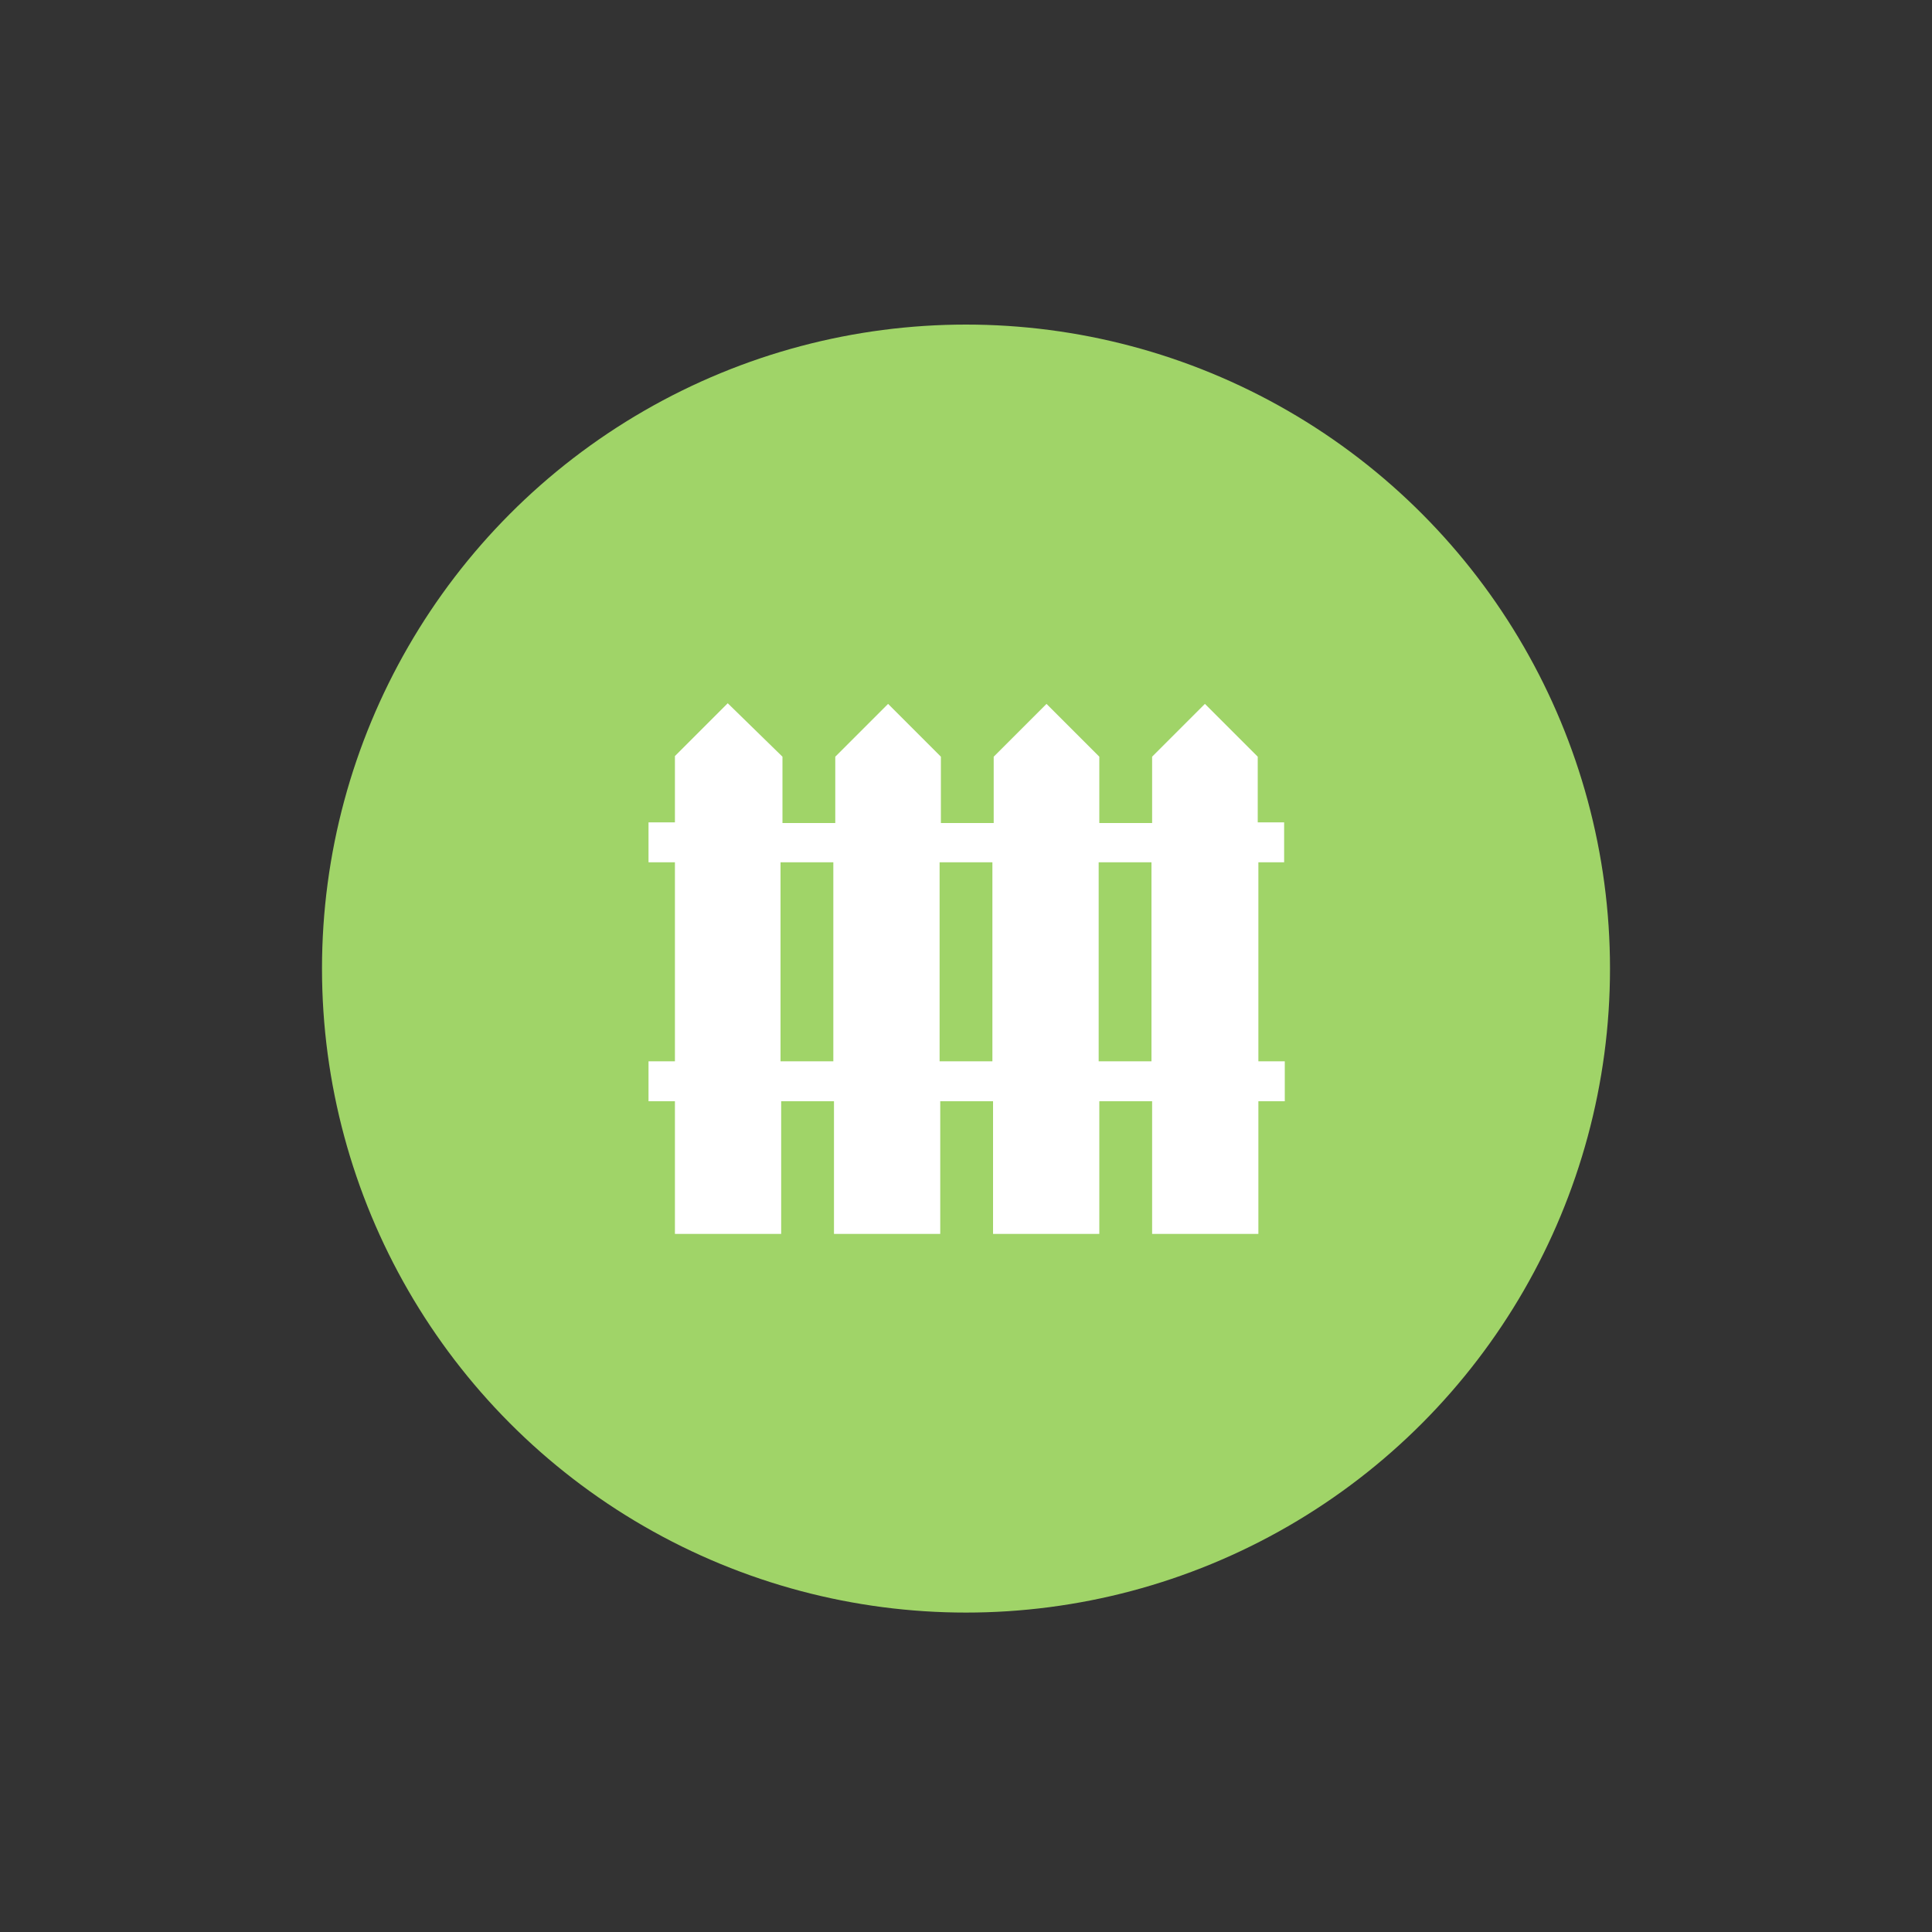
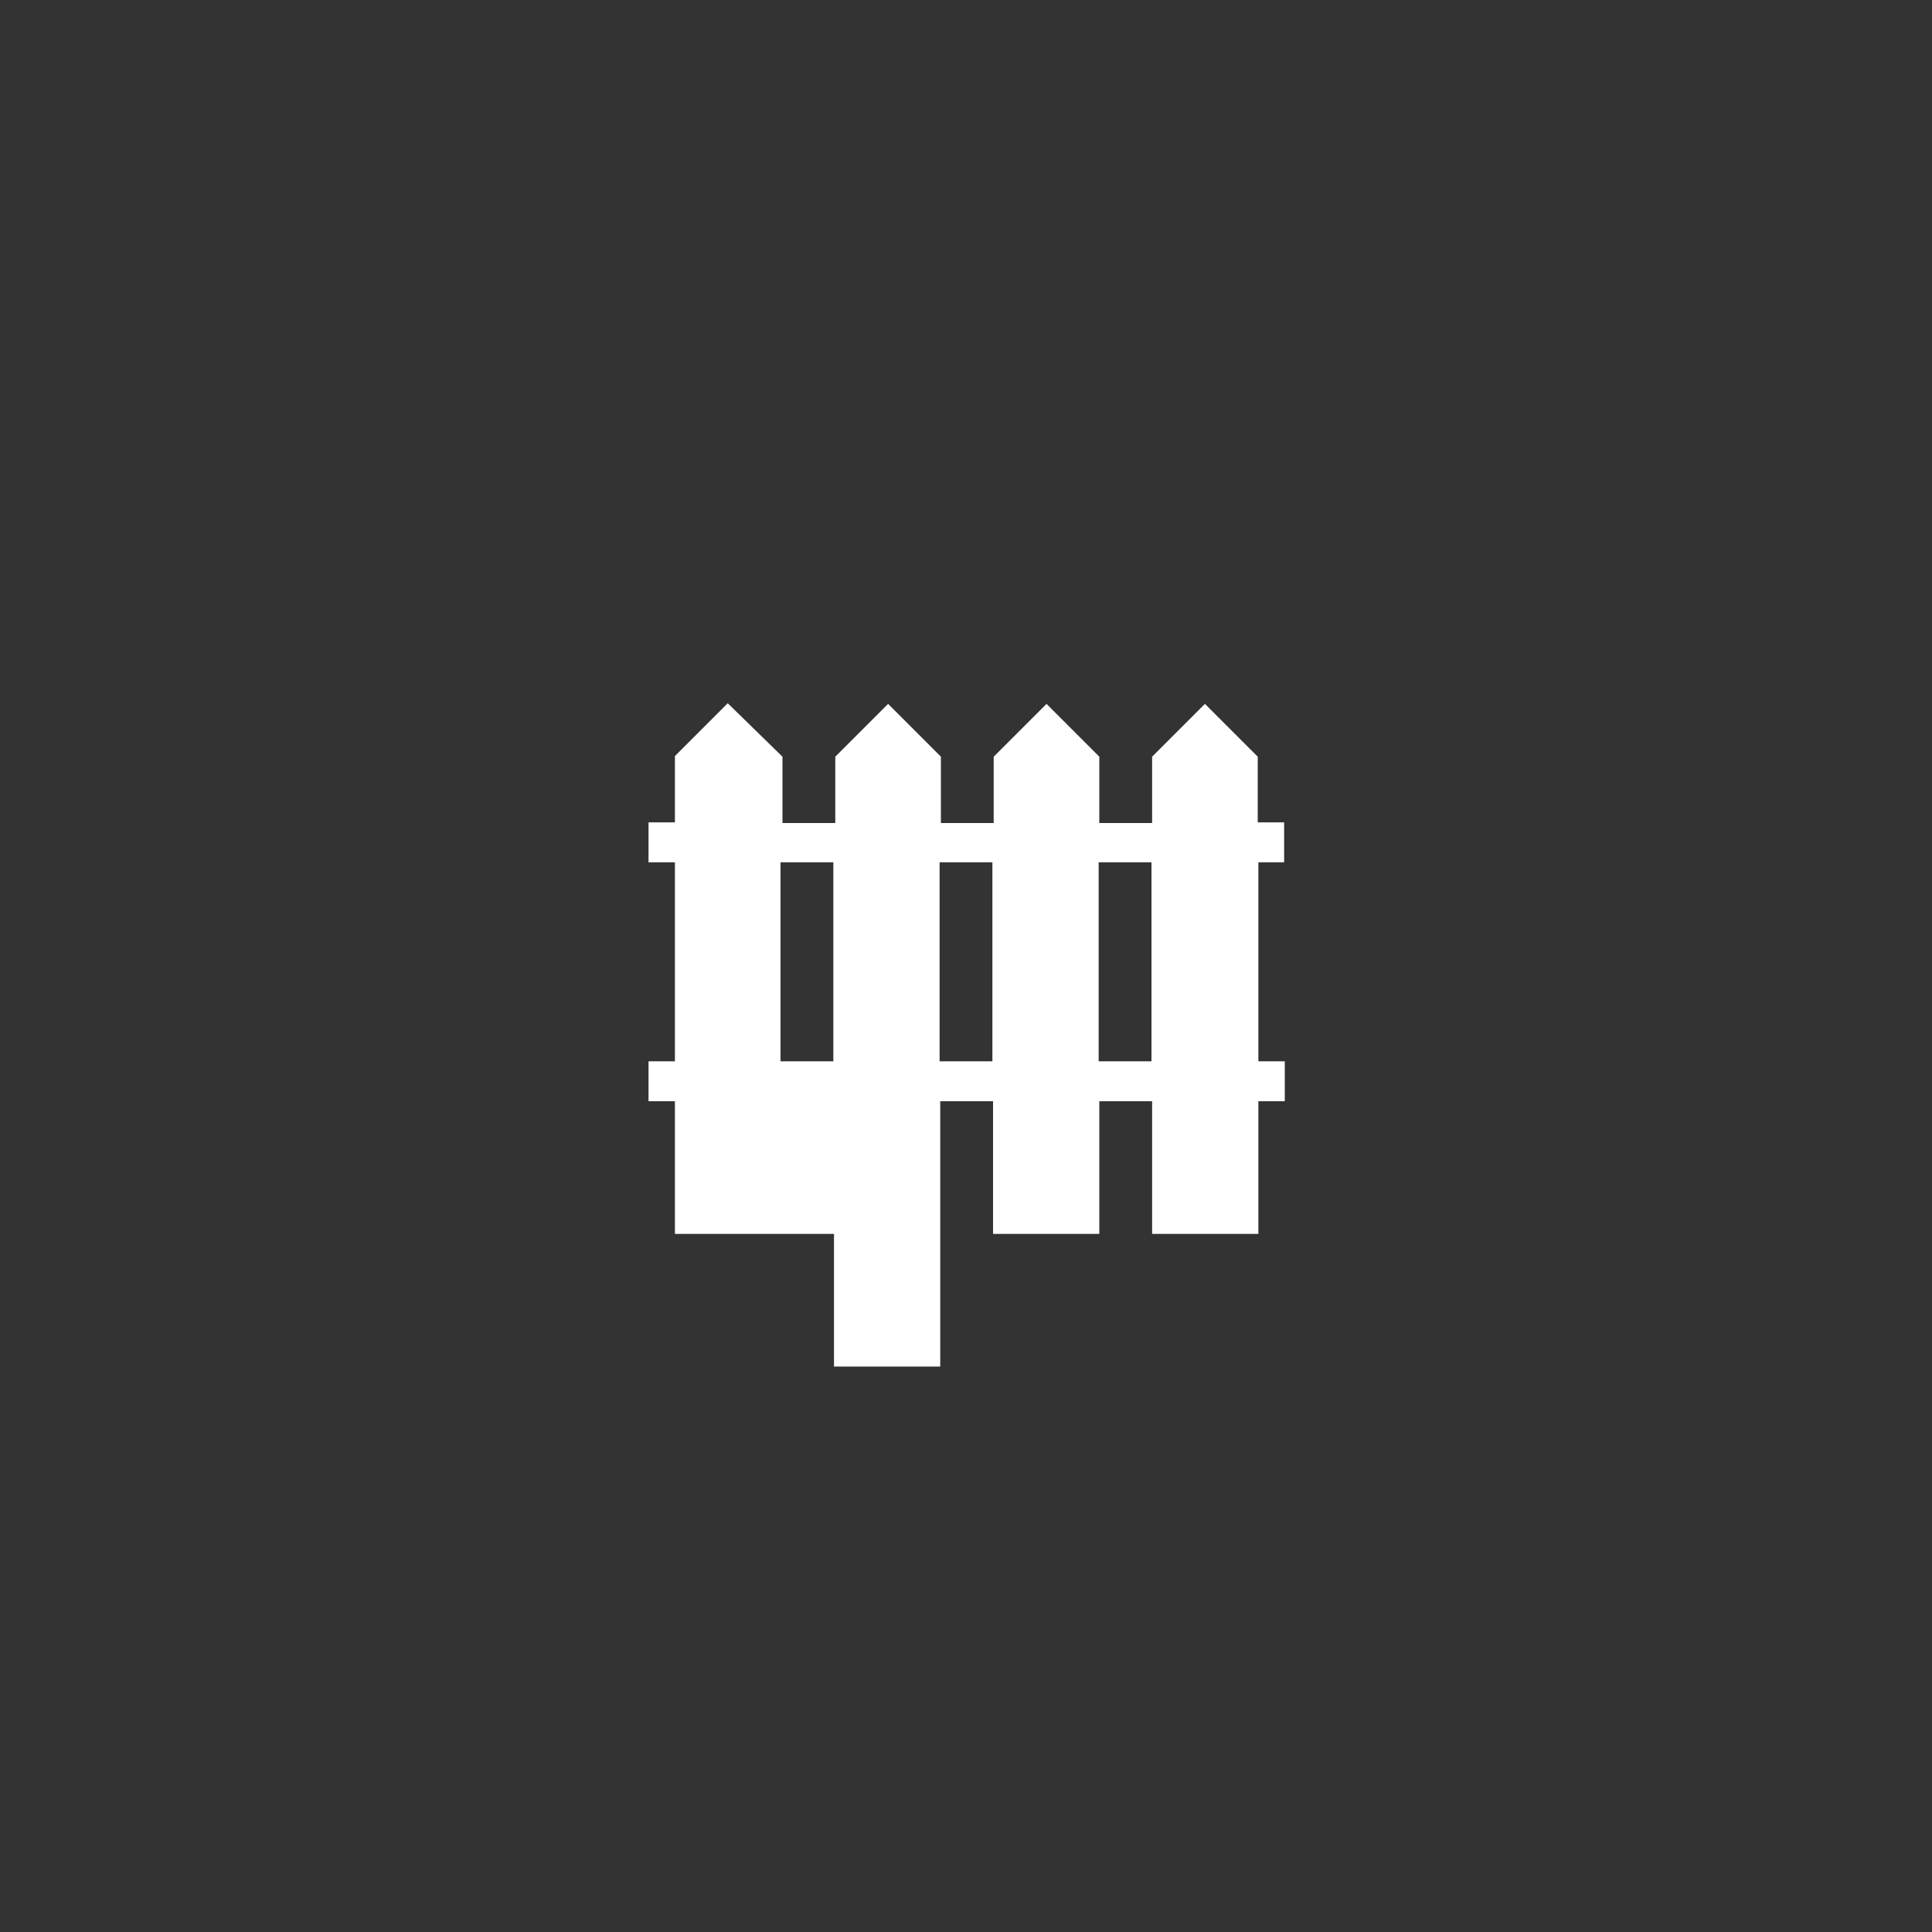
<svg xmlns="http://www.w3.org/2000/svg" version="1.1" id="Layer_1" x="0px" y="0px" viewBox="0 0 300 300" style="enable-background:new 0 0 300 300;" xml:space="preserve">
  <rect x="0" y="0" width="300" height="300" fill="#333333" stroke="none" />
  <style type="text/css">
	.st0{fill:#A0D468;}
	.st1{display:none;fill:#8CC152;}
	.st2{fill:#FFFFFF;}
</style>
  <g>
-     <ellipse id="back_3_" class="st0" cx="150" cy="150.4" rx="100" ry="100" />
-     <path class="st1" d="M243.7,165.9L243.7,165.9l-1.5-1.5l-1-1l-8.2-8.2l-5.9-5.9l0,0l-0.8-0.8l-4.1-4.1l0,0l-4.9-4.9l-2-2l0,0   l-0.6-0.6l-2-2l-0.4-0.4l-2.5-2.5l-8.2-8.2l0,0l-2.9-2.9l-2-2l0,0l-0.6-0.6l-8.2-8.2l0,0l-1-1l-8.2,8.2v8.2l-0.8-0.8l-1.5-1.5   l-4.3-4.3l0,0l-0.9-0.9l-2.1-2.1l0,0l-2-2l-2-2l-1-1l-1-1l-1-1l-8.2,8.2v8.2l-1.8-1.8l-1.5-1.5l0,0l-1-1l-2-2l-2-2l-3.5-3.5   l-3.7-3.7l0,0l-1-1l-8.2,8.2v8.2l-1.2-0.9l-2-2l0,0l-1-1l-2-2l-1-1l0,0l-8.2-8.2l0,0l-1-1l-8.2,8.2v10.3h-4.1v6.2h1v1h1v1h1v1h1v1   h0.2v27h-4.1v6.2h1v1h1v1h1v1h1v1h0.2v16.7h1v1h1v1h1v1h1v1h1v1h1v1h1v1h1v1h1v1h1v1h1v1h1v1h1v1h1v1h1v1h1v1h1v1h1v1h1v1h1v1h1v1   h1v1h1v1h1v1h1v1h1v1h1v1h1v1h1v1h1v1h1v1h1v1h1v1h1v1h1v1h1v1h1v1h1v1h1v1h1v1h1v1h1v1h1v1h1v1h1v1h1v1h1v1h1v1h1v1h1v1h1v1h1v1h1   v1h1v1h1v1h1v1h1v1h1v1h1v1h1v0.3c42.4-5.7,76.3-37.8,84.7-79.3l-1.4-1.4L243.7,165.9z" />
-     <path class="st2" d="M199.4,133.9v-6.2h-4.1v-10.2l-8.2-8.2l-8.2,8.2v10.3h-8.2v-10.3l-8.2-8.2l-8.2,8.2v10.3h-8.2v-10.3l-8.2-8.2   l-8.2,8.2v10.3h-8.2v-10.3l-8.5-8.3l-8.2,8.2v10.3h-4.1v6.2h4.1v30.9h-4.1v6.2h4.1v20.6h16.5V171h8.2v20.6H146V171h8.2v20.6h16.5   V171h8.2v20.6h16.5V171h4.1v-6.2h-4.1v-30.9H199.4z M121.2,164.8v-30.9h8.2v30.9H121.2z M145.9,164.8v-30.9h8.2v30.9H145.9z    M178.8,164.8h-8.2v-30.9h8.2V164.8z" />
+     <path class="st2" d="M199.4,133.9v-6.2h-4.1v-10.2l-8.2-8.2l-8.2,8.2v10.3h-8.2v-10.3l-8.2-8.2l-8.2,8.2v10.3h-8.2v-10.3l-8.2-8.2   l-8.2,8.2v10.3h-8.2v-10.3l-8.5-8.3l-8.2,8.2v10.3h-4.1v6.2h4.1v30.9h-4.1v6.2h4.1v20.6h16.5h8.2v20.6H146V171h8.2v20.6h16.5   V171h8.2v20.6h16.5V171h4.1v-6.2h-4.1v-30.9H199.4z M121.2,164.8v-30.9h8.2v30.9H121.2z M145.9,164.8v-30.9h8.2v30.9H145.9z    M178.8,164.8h-8.2v-30.9h8.2V164.8z" />
  </g>
</svg>